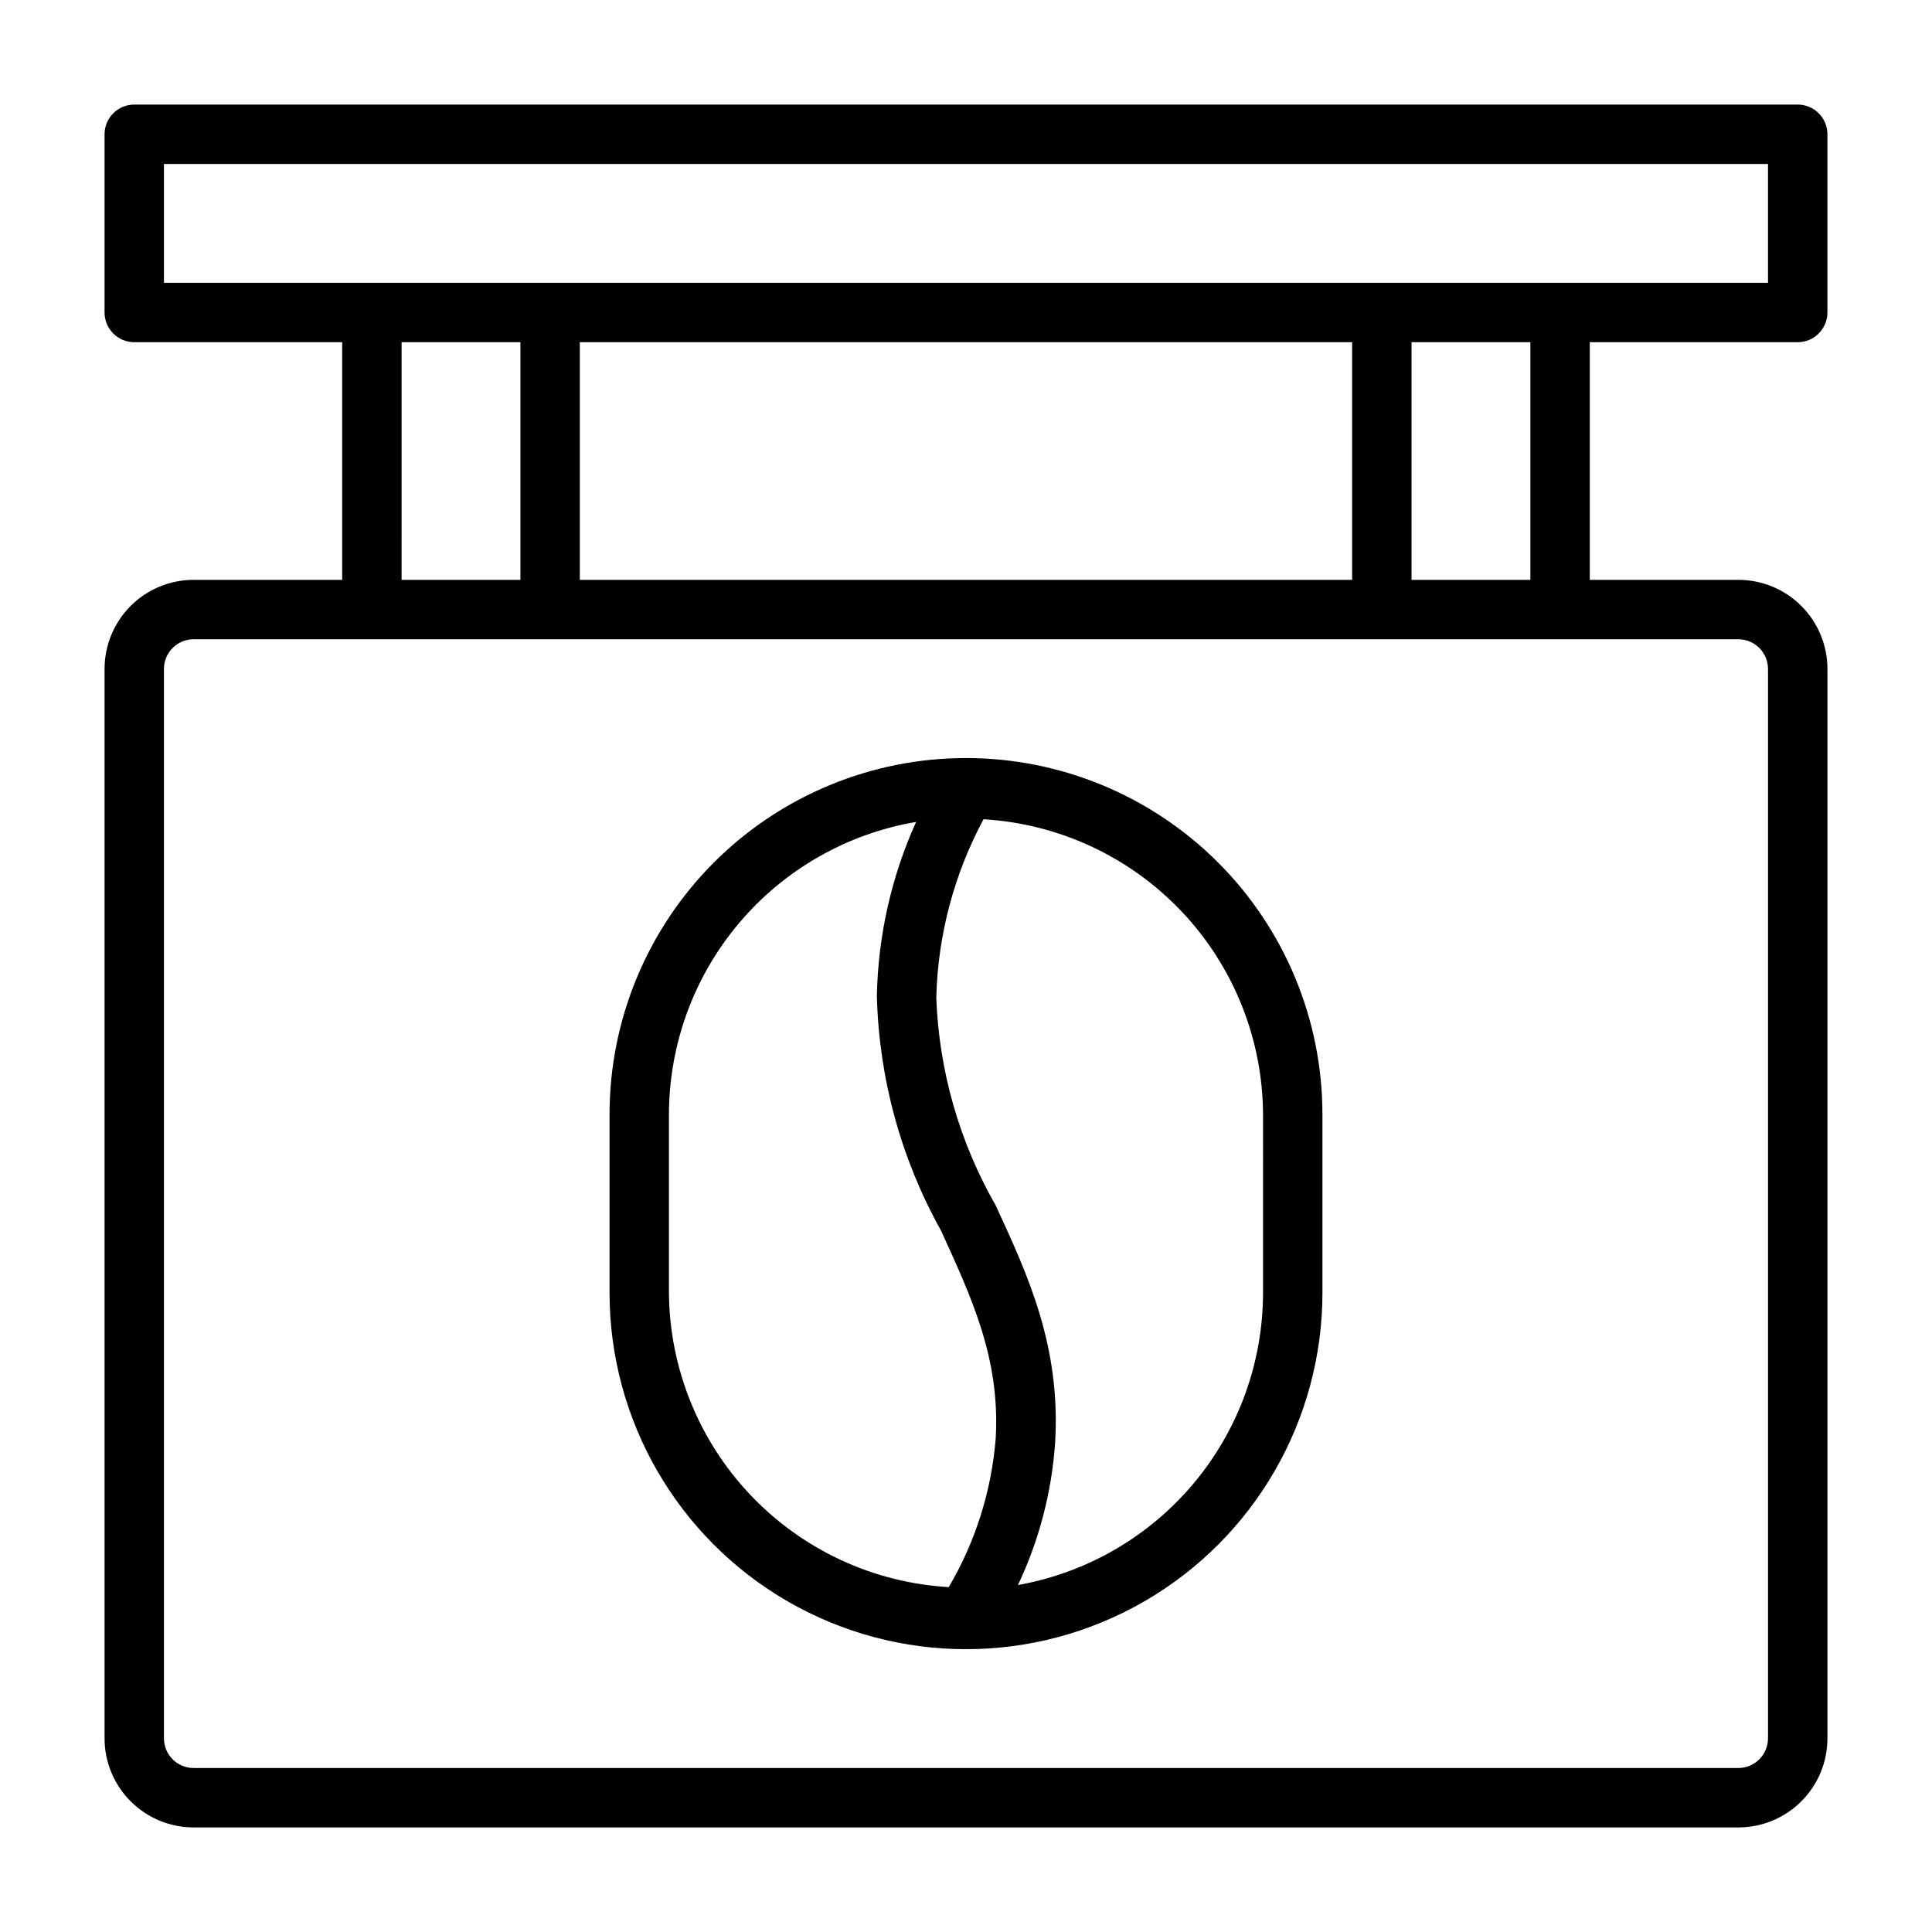
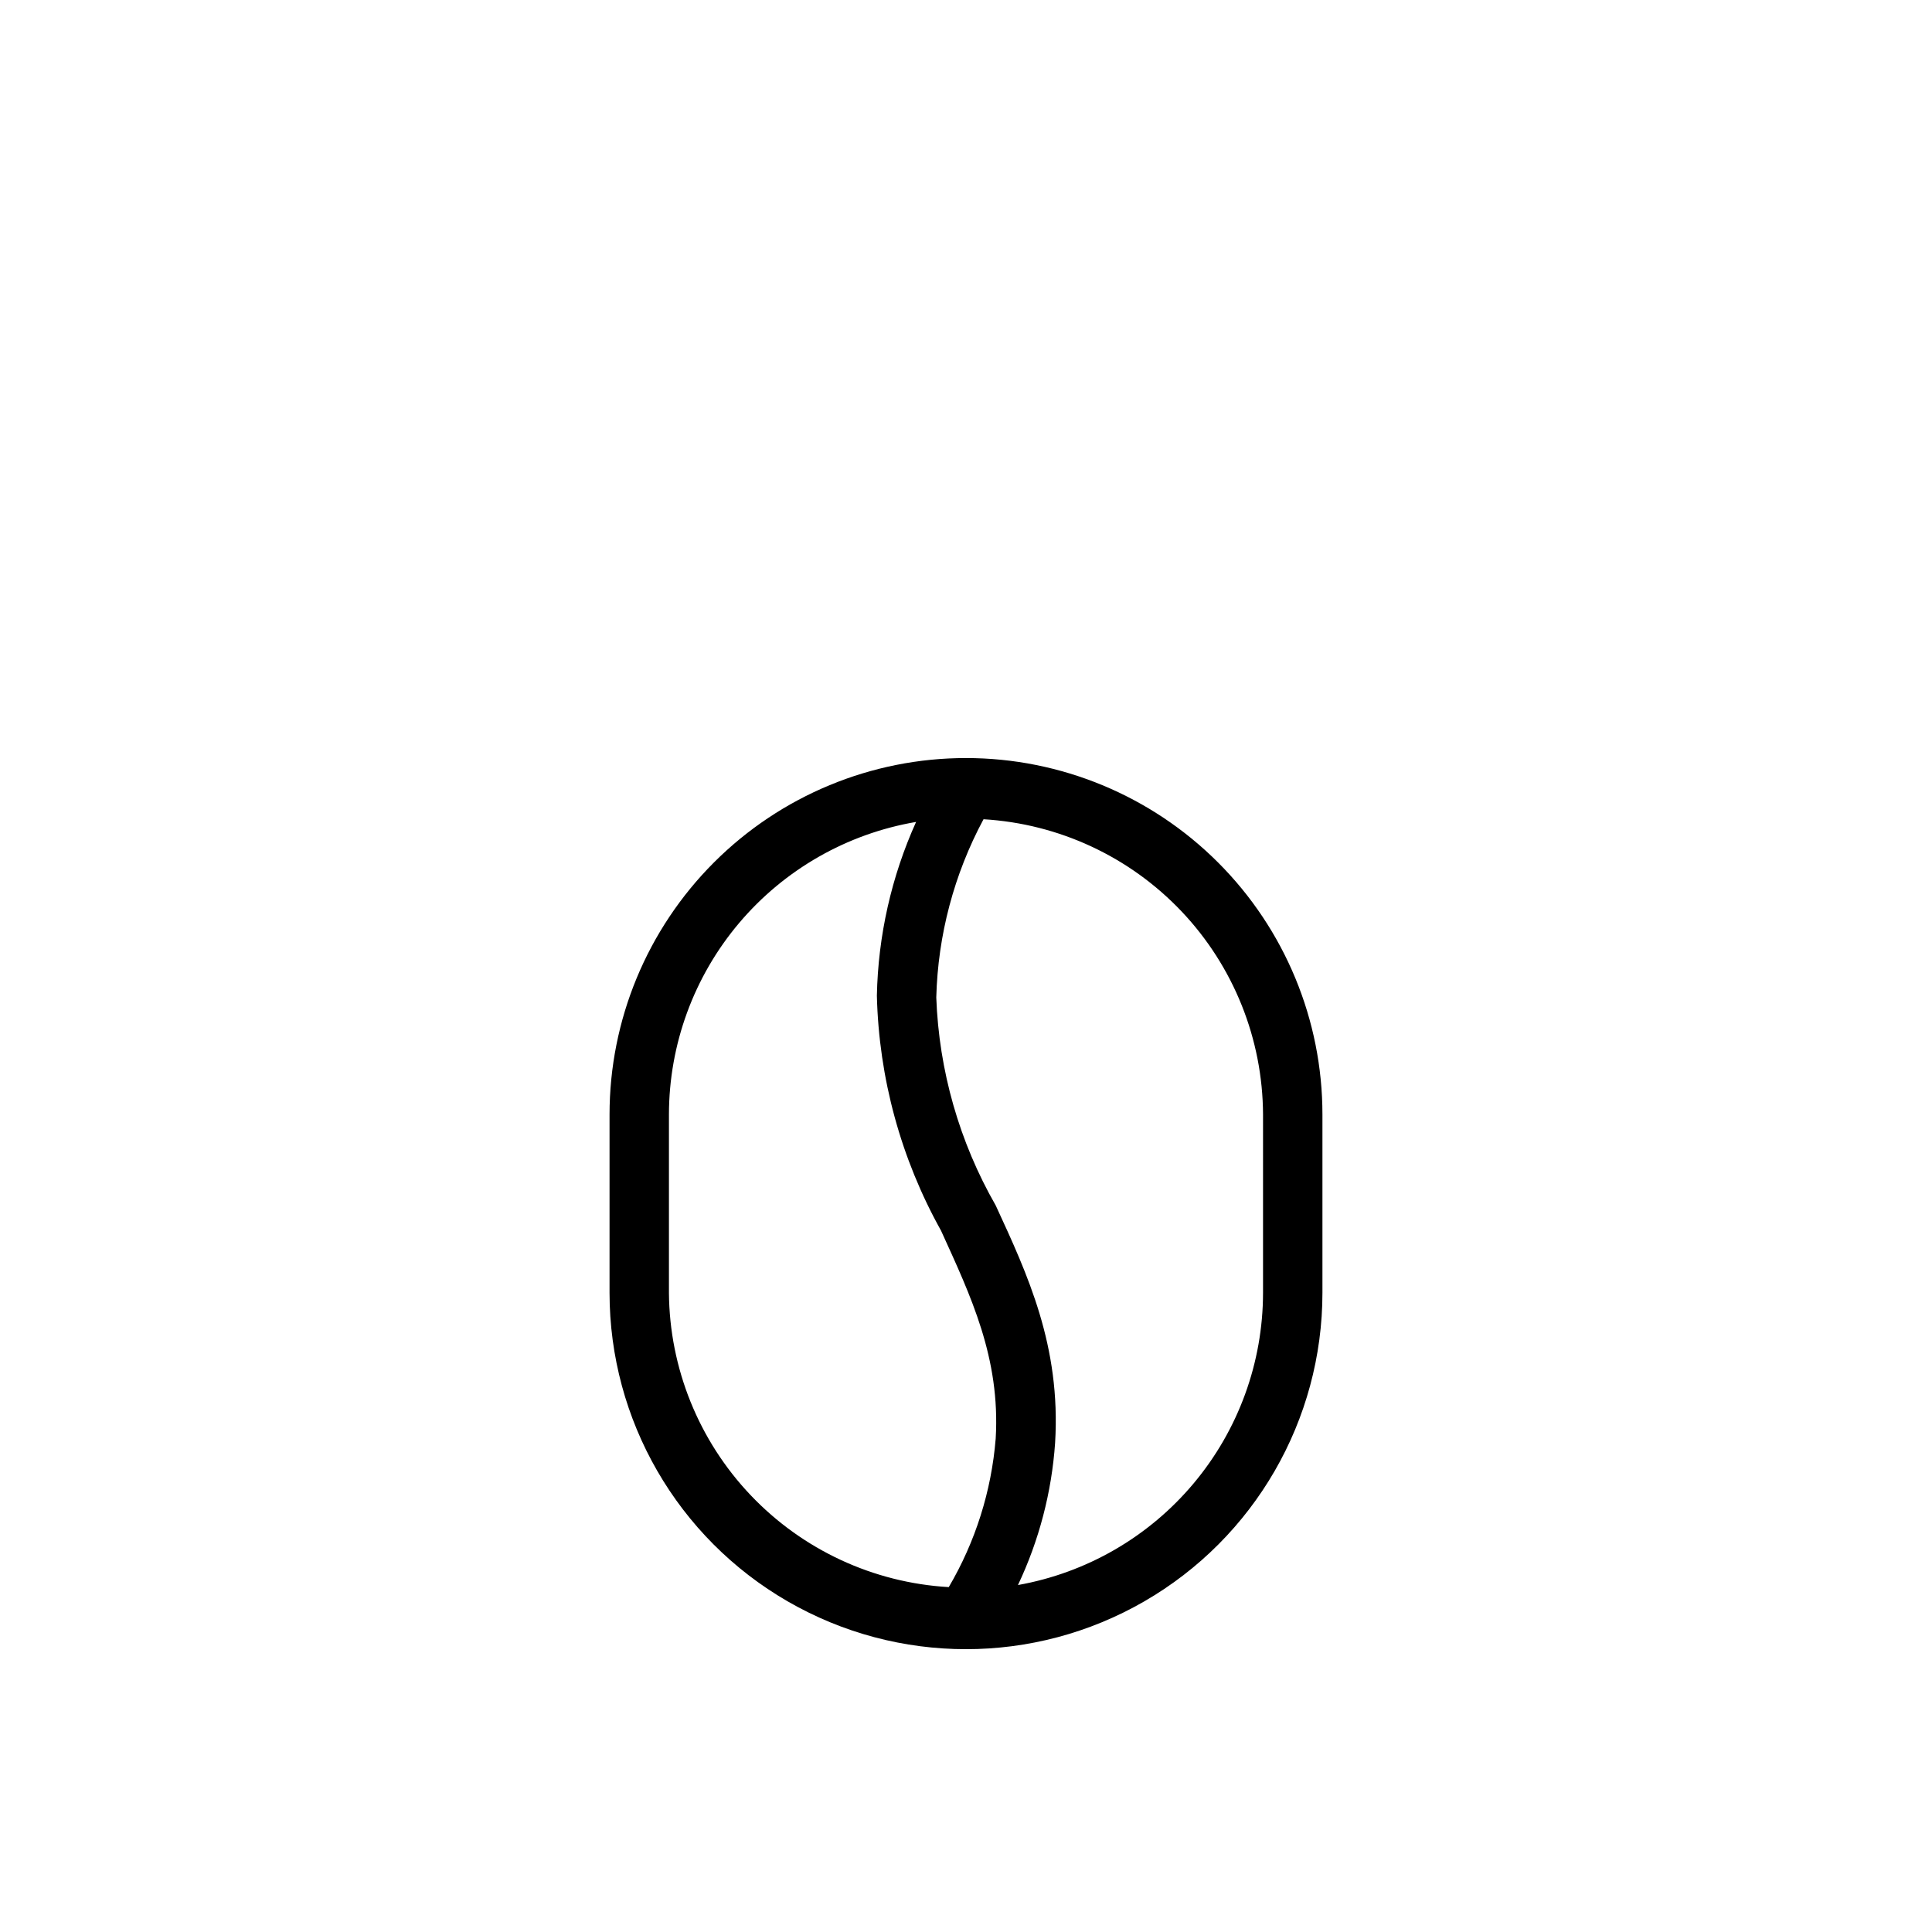
<svg xmlns="http://www.w3.org/2000/svg" fill="#000000" width="800px" height="800px" version="1.1" viewBox="144 144 512 512">
  <g>
-     <path d="m620.41 234.69c2.09 0 4.09-0.832 5.566-2.309 1.477-1.477 2.309-3.477 2.309-5.566v-47.23c0-2.09-0.832-4.09-2.309-5.566-1.477-1.477-3.477-2.305-5.566-2.305h-440.83c-4.348 0-7.871 3.523-7.871 7.871v47.23c0 2.09 0.828 4.09 2.305 5.566 1.477 1.477 3.477 2.309 5.566 2.309h55.105v62.977h-39.363c-6.262 0-12.27 2.484-16.699 6.914-4.426 4.43-6.914 10.438-6.914 16.699v283.39c0 6.262 2.488 12.27 6.914 16.699 4.43 4.43 10.438 6.918 16.699 6.918h409.35c6.262 0 12.27-2.488 16.699-6.918 4.43-4.43 6.918-10.438 6.918-16.699v-283.39c0-6.262-2.488-12.27-6.918-16.699-4.43-4.43-10.438-6.914-16.699-6.914h-39.359v-62.977zm-432.96-47.234h425.09v31.488h-425.09zm110.21 110.21v-62.977h204.67v62.977zm-47.23-62.977h31.488v62.977h-31.492zm362.11 86.59v283.39c0 2.086-0.828 4.09-2.305 5.566-1.477 1.477-3.481 2.305-5.566 2.305h-409.35c-4.348 0-7.871-3.523-7.871-7.871v-283.39c0-4.348 3.523-7.871 7.871-7.871h409.35c2.086 0 4.09 0.828 5.566 2.305 1.477 1.477 2.305 3.481 2.305 5.566zm-62.977-23.617-31.488 0.004v-62.977h31.488z" />
    <path d="m400 344.89c-25.055 0-49.082 9.953-66.797 27.668s-27.668 41.742-27.668 66.797v47.23c0 33.75 18.004 64.934 47.23 81.809s65.238 16.875 94.465 0c29.227-16.875 47.23-48.059 47.23-81.809v-47.23c0-25.055-9.949-49.082-27.668-66.797-17.715-17.715-41.742-27.668-66.793-27.668zm-78.723 141.7v-47.23c0.016-18.574 6.598-36.547 18.582-50.734 11.988-14.191 28.605-23.684 46.914-26.805-6.539 14.488-10.074 30.156-10.391 46.051 0.531 21.828 6.367 43.199 17.004 62.266 7.871 17.32 15.742 33.691 14.484 55.105-1.121 13.891-5.371 27.348-12.438 39.359-19.957-1.156-38.723-9.863-52.492-24.352-13.773-14.488-21.516-33.672-21.664-53.66zm157.44 0c-0.012 18.48-6.523 36.371-18.398 50.531-11.871 14.164-28.352 23.695-46.547 26.93 5.594-11.82 8.934-24.582 9.84-37.629 1.574-25.742-7.32-44.715-15.742-62.977-9.637-16.82-15.039-35.73-15.746-55.102 0.422-16.508 4.711-32.684 12.52-47.234 19.98 1.184 38.762 9.93 52.523 24.465 13.758 14.535 21.465 33.77 21.551 53.785z" />
  </g>
</svg>